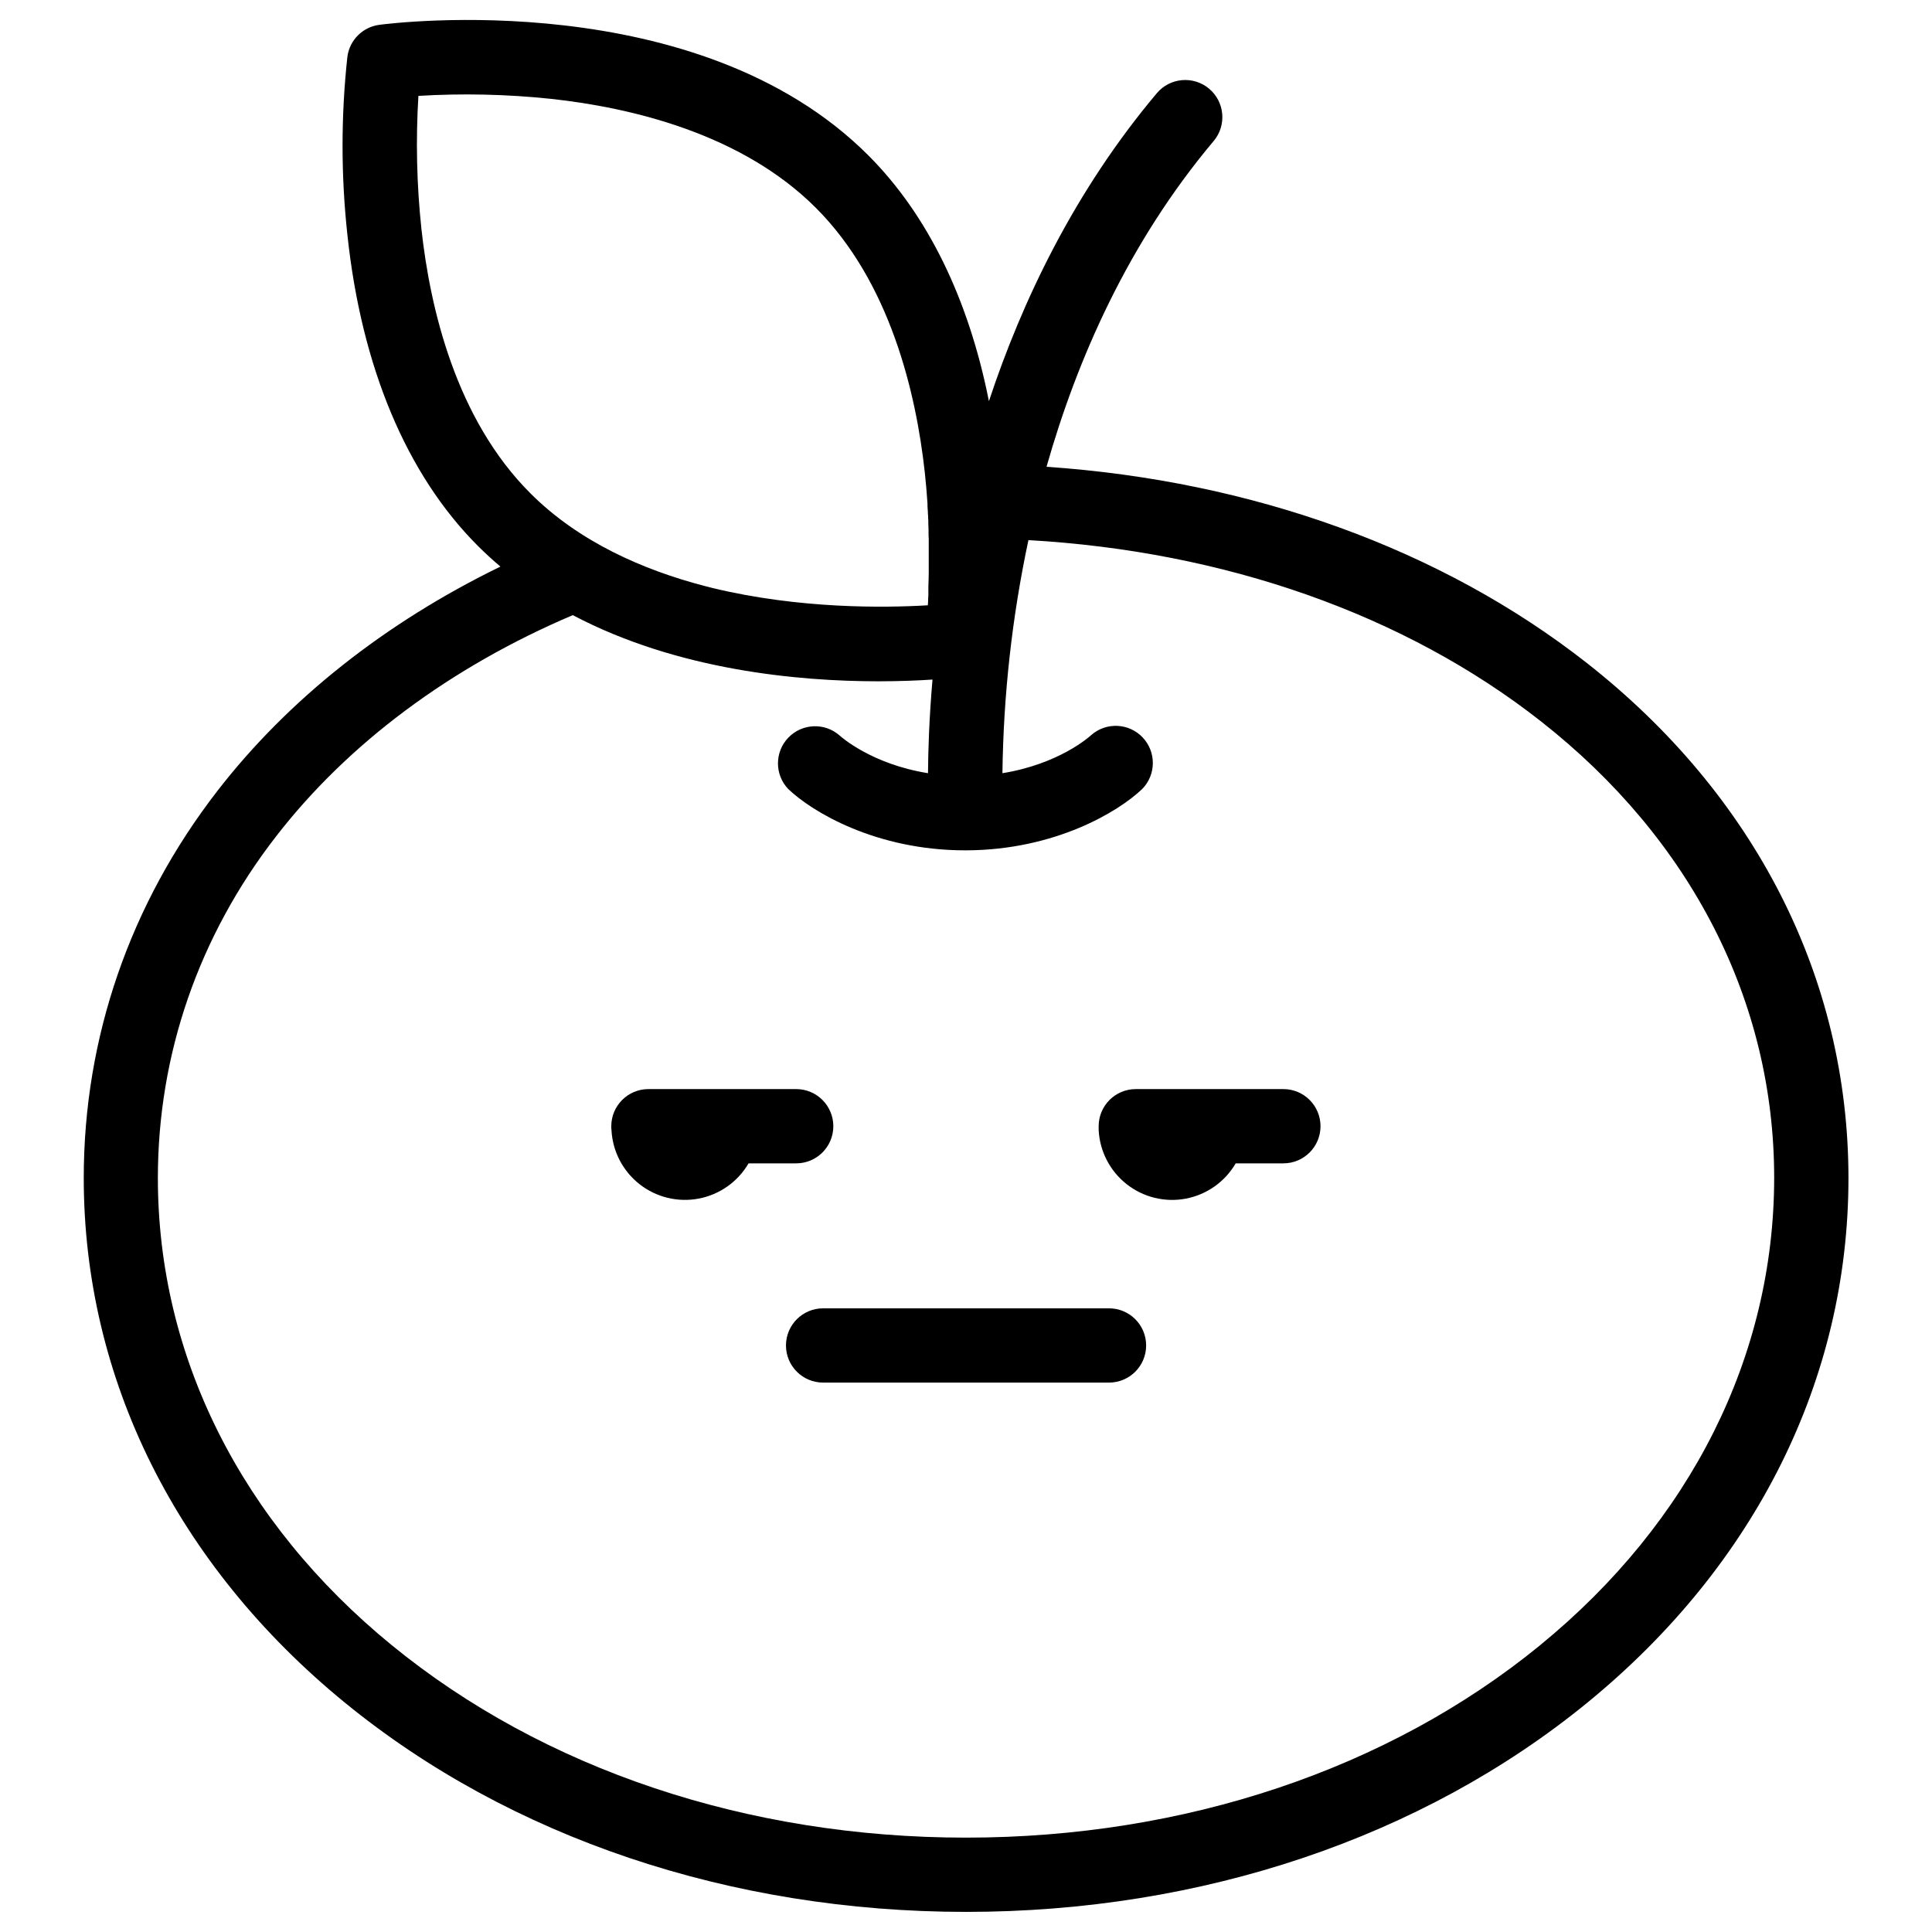
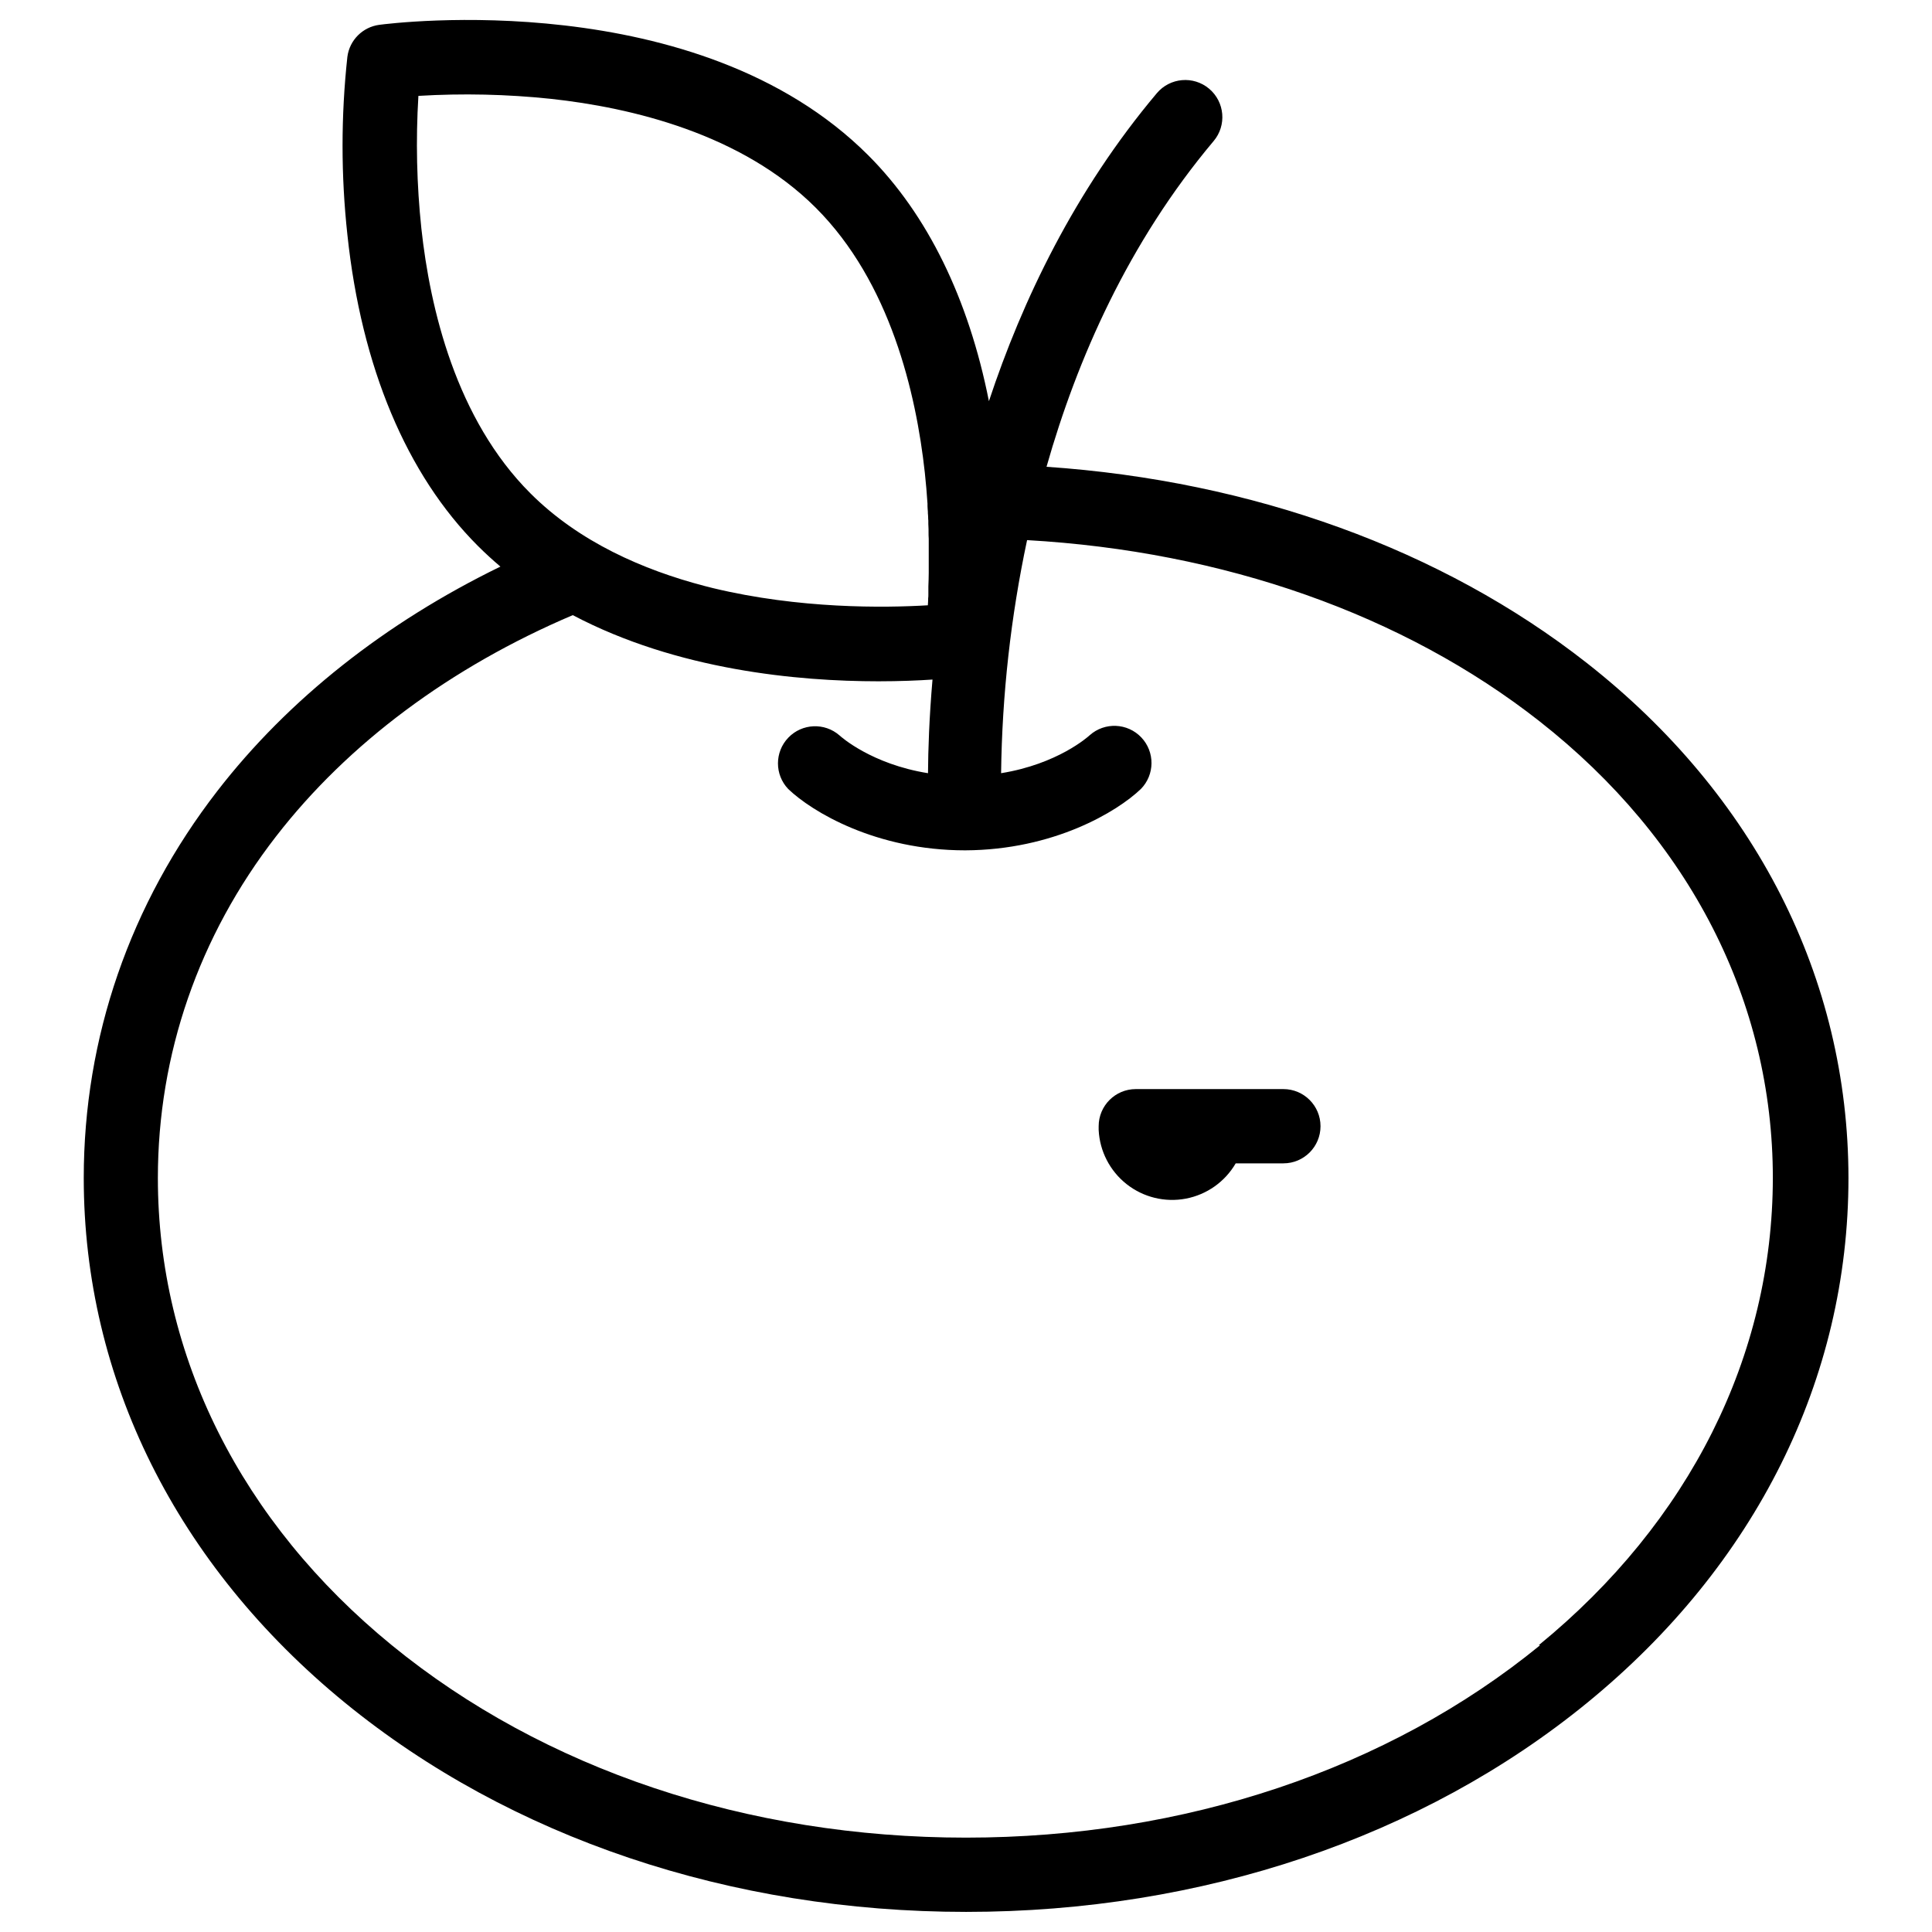
<svg xmlns="http://www.w3.org/2000/svg" fill="#000000" width="800px" height="800px" version="1.1" viewBox="144 144 512 512">
  <g>
-     <path d="m564.45 319.64c-38.375-30.082-88.559-48.215-143.11-51.938 8.078-28.449 21.648-59.402 44.281-86.316h0.004c3.5-4.156 2.969-10.367-1.188-13.871-4.156-3.5-10.367-2.969-13.867 1.188-21.805 25.898-35.68 55.004-44.496 81.613-5.383-27.16-16.285-49.465-31.969-65.152-45.188-45.215-126.18-35.039-129.59-34.586-4.406 0.586-7.871 4.055-8.453 8.461-1.707 15.676-1.707 31.488 0 47.164 3.719 35.039 15.676 63.559 34.578 82.461 1.969 1.969 3.938 3.758 5.973 5.492-30.453 14.82-56.176 35.129-74.992 59.434-23.184 29.941-35.426 65.418-35.426 102.59 0 53.195 24.602 102.58 69.223 139.06 43.738 35.738 102.2 55.43 164.61 55.43s120.86-19.68 164.61-55.43c44.645-36.477 69.223-85.863 69.223-139.06-0.035-52.953-24.676-101.45-69.41-136.54zm-308.78-115.07c-1.242-11.68-1.504-23.438-0.789-35.16 11.719-0.703 23.477-0.441 35.148 0.789 21.137 2.293 50.469 9.172 70.18 28.879 19.68 19.68 26.566 49.043 28.879 70.18 0.305 2.805 0.531 5.551 0.707 8.195v0.648c0 0.492 0.07 0.984 0.098 1.477 0 0.336 0 0.648 0.051 0.984 0.051 0.336 0 0.914 0.07 1.367v0.914l0.059 1.438v0.758c0 0.59 0 1.172 0.051 1.742v0.402 2.176 0.148 1.918 0.461 1.586 0.453 1.652 0.234c0 1.258-0.059 2.461-0.098 3.59v0.402 1.219 0.473c0 0.375 0 0.746-0.059 1.102v0.422c0 0.414-0.051 0.828-0.07 1.219v0.012c-0.004 0.051-0.004 0.105 0 0.156-11.465 0.688-34.008 0.984-57.012-4.566l-1.969-0.5-0.227-0.059c-16.156-4.223-33.199-11.621-46.109-24.531-19.75-19.711-26.617-49.043-28.91-70.18zm296.48 375.43c-40.234 32.887-94.277 50.992-152.16 50.992s-111.92-18.105-152.16-50.992c-39.969-32.668-61.992-76.633-61.992-123.82 0-32.766 10.824-64.078 31.32-90.527 19.09-24.66 46.25-44.859 78.633-58.637 27.672 14.602 59.75 17.535 81.004 17.535 5.637 0 10.5-0.207 14.328-0.461-0.875 10.156-1.152 18.637-1.191 24.816-15.027-2.422-23.086-9.684-23.43-9.996l-0.004-0.004c-3.957-3.473-9.945-3.211-13.59 0.586-3.641 3.801-3.652 9.793-0.02 13.602 6.289 6.031 23.242 16.254 46.898 16.254h0.355c23.457-0.098 40.285-10.242 46.543-16.246v0.004c3.727-3.781 3.781-9.84 0.125-13.688-3.656-3.848-9.707-4.102-13.676-0.57-0.402 0.375-8.461 7.637-23.477 10.055 0.258-20.766 2.566-41.453 6.887-61.766 52.004 2.953 99.719 19.68 135.79 48 39.883 31.293 61.844 74.293 61.844 121.03-0.047 47.156-22.07 91.16-62.039 123.83z" />
-     <path d="m437.9 490.72h-75.77c-5.434 0-9.84 4.406-9.84 9.84 0 5.438 4.406 9.84 9.84 9.84h75.77c5.434 0 9.84-4.402 9.84-9.84 0-5.434-4.406-9.84-9.84-9.84z" />
-     <path d="m355 452.3c5.434 0 9.84-4.402 9.84-9.84 0-5.434-4.406-9.84-9.84-9.84h-39.164c-5.434 0-9.84 4.406-9.84 9.84 0 0.344 0 0.68 0.051 0.984 0.277 5.637 2.984 10.875 7.422 14.367 4.434 3.488 10.164 4.883 15.707 3.828 5.543-1.059 10.359-4.461 13.199-9.34z" />
+     <path d="m564.45 319.64c-38.375-30.082-88.559-48.215-143.11-51.938 8.078-28.449 21.648-59.402 44.281-86.316h0.004c3.5-4.156 2.969-10.367-1.188-13.871-4.156-3.5-10.367-2.969-13.867 1.188-21.805 25.898-35.68 55.004-44.496 81.613-5.383-27.16-16.285-49.465-31.969-65.152-45.188-45.215-126.18-35.039-129.59-34.586-4.406 0.586-7.871 4.055-8.453 8.461-1.707 15.676-1.707 31.488 0 47.164 3.719 35.039 15.676 63.559 34.578 82.461 1.969 1.969 3.938 3.758 5.973 5.492-30.453 14.82-56.176 35.129-74.992 59.434-23.184 29.941-35.426 65.418-35.426 102.59 0 53.195 24.602 102.58 69.223 139.06 43.738 35.738 102.2 55.43 164.61 55.43s120.86-19.68 164.61-55.43c44.645-36.477 69.223-85.863 69.223-139.06-0.035-52.953-24.676-101.45-69.41-136.54zm-308.78-115.07c-1.242-11.68-1.504-23.438-0.789-35.16 11.719-0.703 23.477-0.441 35.148 0.789 21.137 2.293 50.469 9.172 70.18 28.879 19.68 19.68 26.566 49.043 28.879 70.18 0.305 2.805 0.531 5.551 0.707 8.195v0.648c0 0.492 0.07 0.984 0.098 1.477 0 0.336 0 0.648 0.051 0.984 0.051 0.336 0 0.914 0.07 1.367v0.914l0.059 1.438v0.758c0 0.59 0 1.172 0.051 1.742v0.402 2.176 0.148 1.918 0.461 1.586 0.453 1.652 0.234c0 1.258-0.059 2.461-0.098 3.59v0.402 1.219 0.473c0 0.375 0 0.746-0.059 1.102v0.422c0 0.414-0.051 0.828-0.07 1.219v0.012c-0.004 0.051-0.004 0.105 0 0.156-11.465 0.688-34.008 0.984-57.012-4.566l-1.969-0.5-0.227-0.059c-16.156-4.223-33.199-11.621-46.109-24.531-19.75-19.711-26.617-49.043-28.91-70.18zm296.48 375.43c-40.234 32.887-94.277 50.992-152.16 50.992s-111.92-18.105-152.16-50.992c-39.969-32.668-61.992-76.633-61.992-123.82 0-32.766 10.824-64.078 31.32-90.527 19.09-24.66 46.25-44.859 78.633-58.637 27.672 14.602 59.75 17.535 81.004 17.535 5.637 0 10.5-0.207 14.328-0.461-0.875 10.156-1.152 18.637-1.191 24.816-15.027-2.422-23.086-9.684-23.43-9.996l-0.004-0.004c-3.957-3.473-9.945-3.211-13.59 0.586-3.641 3.801-3.652 9.793-0.02 13.602 6.289 6.031 23.242 16.254 46.898 16.254c23.457-0.098 40.285-10.242 46.543-16.246v0.004c3.727-3.781 3.781-9.84 0.125-13.688-3.656-3.848-9.707-4.102-13.676-0.57-0.402 0.375-8.461 7.637-23.477 10.055 0.258-20.766 2.566-41.453 6.887-61.766 52.004 2.953 99.719 19.68 135.79 48 39.883 31.293 61.844 74.293 61.844 121.03-0.047 47.156-22.07 91.16-62.039 123.83z" />
    <path d="m484.16 432.62h-39.164c-5.434 0-9.84 4.406-9.84 9.84-0.02 0.328-0.02 0.656 0 0.984 0.273 5.637 2.981 10.879 7.414 14.371 4.434 3.492 10.164 4.891 15.711 3.832 5.543-1.059 10.355-4.469 13.195-9.348h12.633c5.438 0 9.84-4.402 9.84-9.84 0-5.434-4.402-9.84-9.84-9.84z" />
  </g>
</svg>